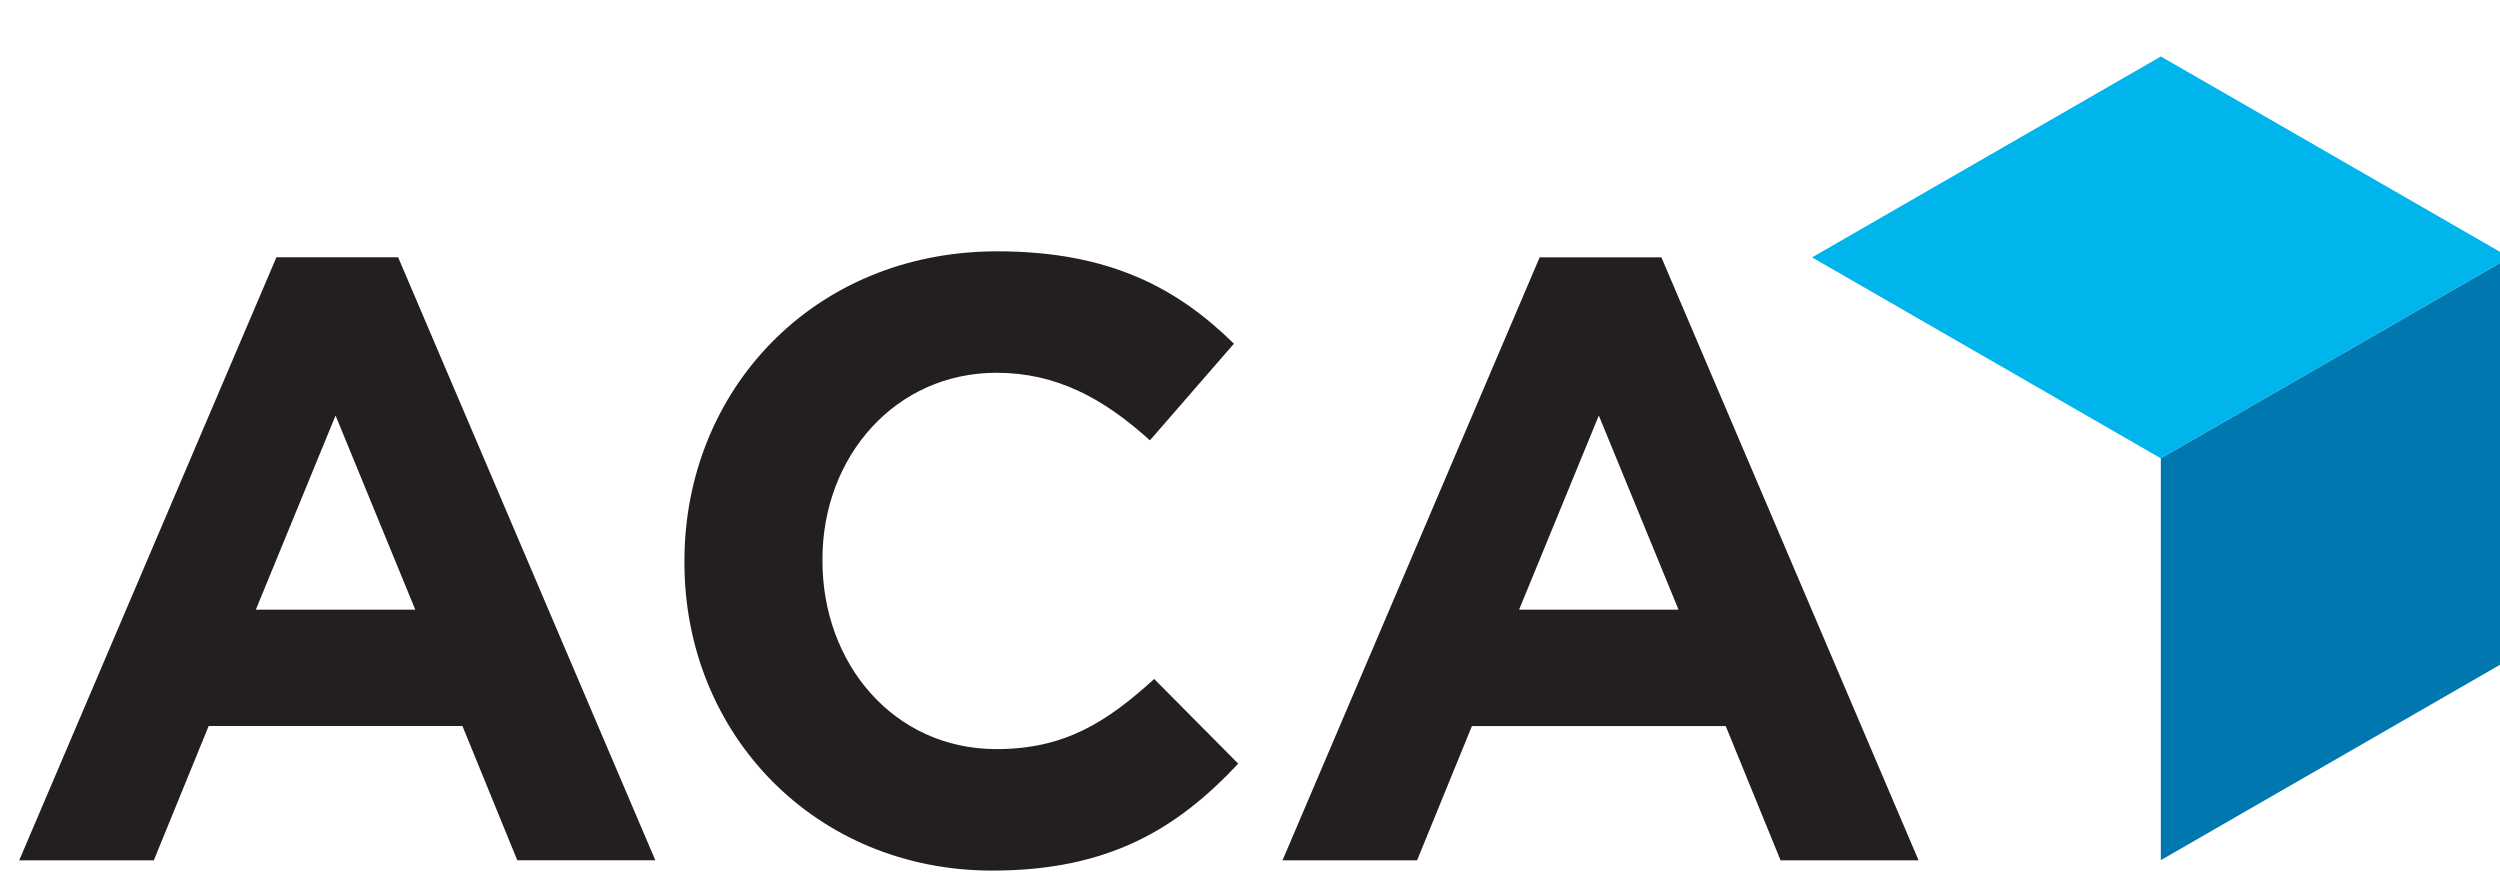
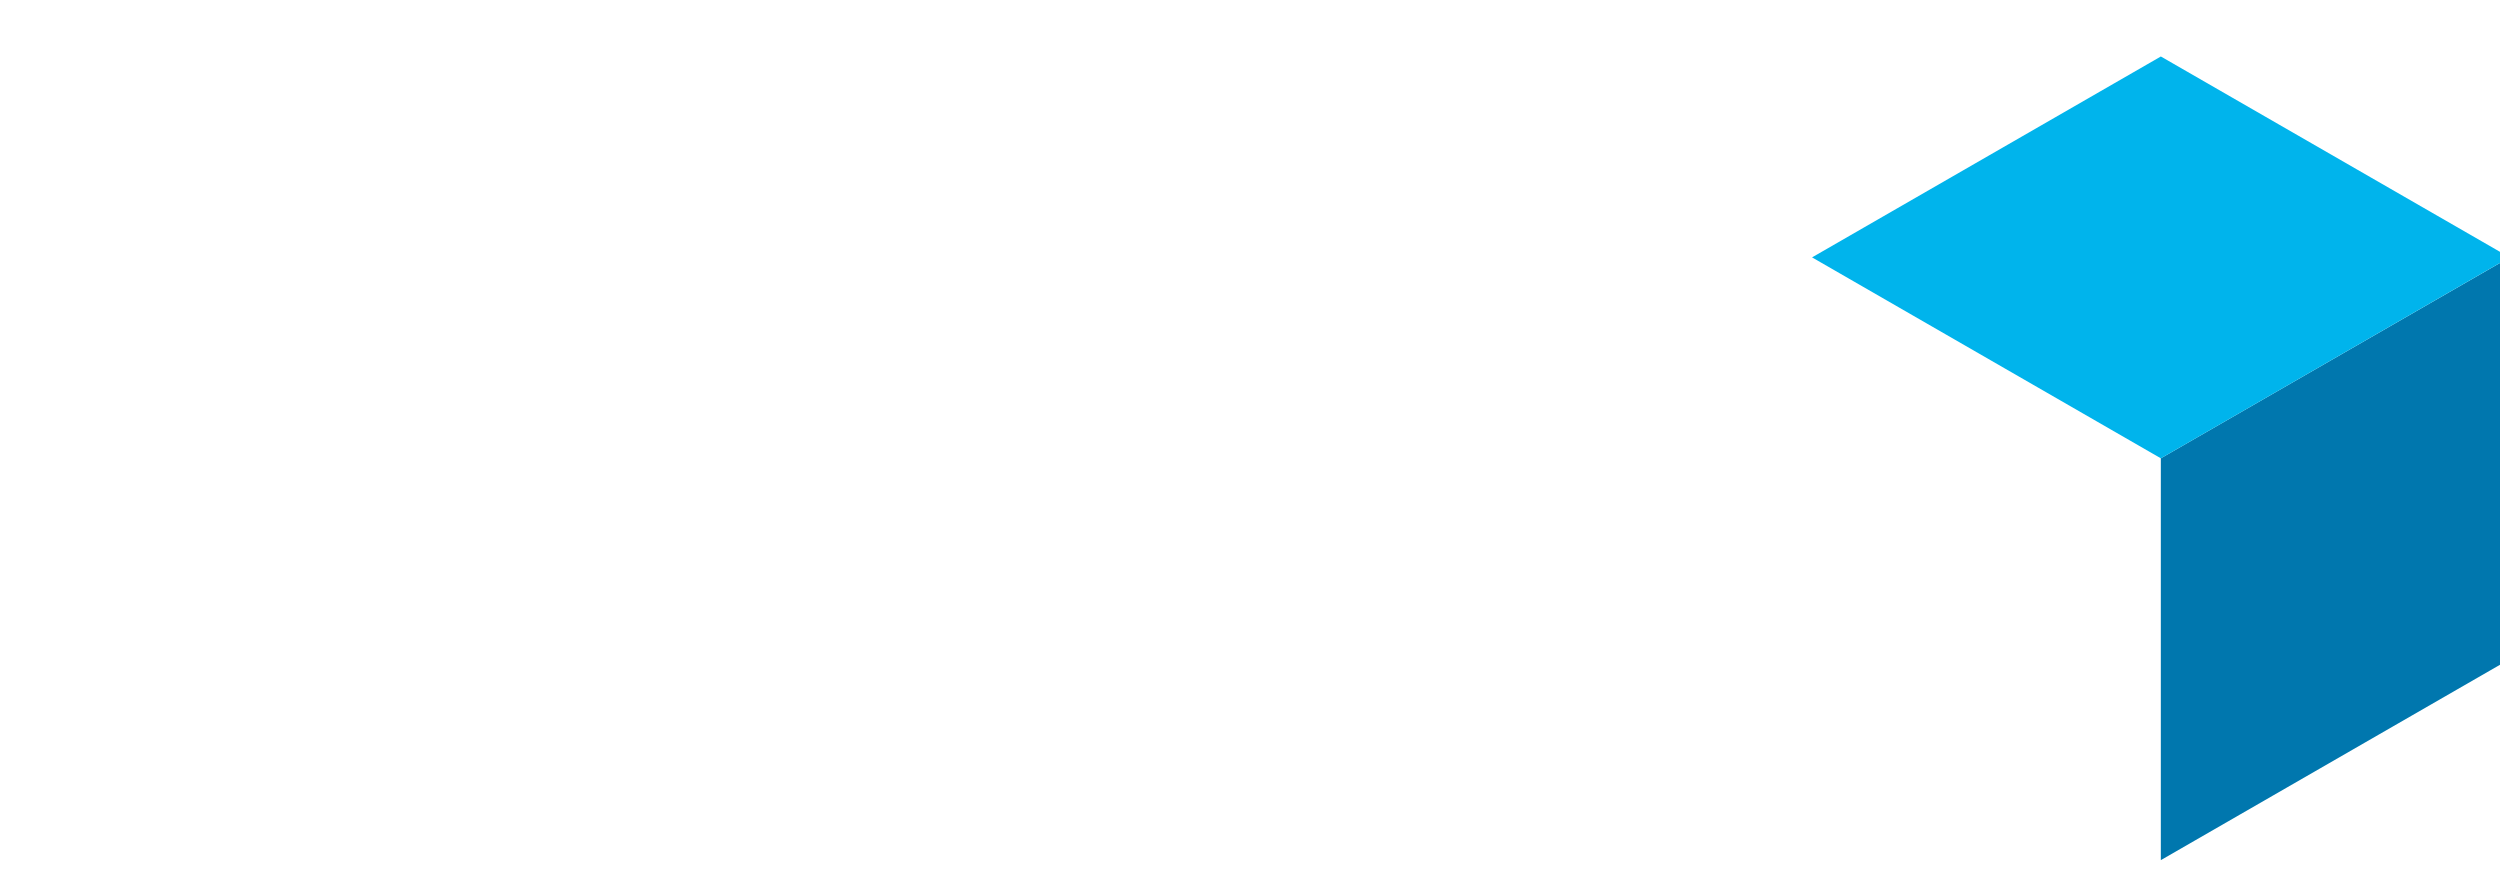
<svg xmlns="http://www.w3.org/2000/svg" width="106" height="38" viewBox="0 0 106 38" fill="none">
  <g clip-path="url(#clip0_932_1394)">
    <path fill-rule="evenodd" clip-rule="evenodd" d="M91.619 19.432V36.47L106.408 27.951V10.914L91.619 19.432Z" fill="#0077AE" />
    <path fill-rule="evenodd" clip-rule="evenodd" d="M91.62 2.395L76.831 10.913L91.62 19.433L106.408 10.913L91.62 2.395Z" fill="#00B4EC" />
-     <path fill-rule="evenodd" clip-rule="evenodd" d="M71.17 25.851L67.79 17.619L64.409 25.851H71.17ZM65.282 10.91H70.443L81.347 36.477H75.496L73.17 30.784H62.41L60.084 36.478H54.378L65.282 10.91ZM29.02 23.857V23.784C29.02 16.567 34.473 10.656 42.287 10.656C47.085 10.656 49.957 12.252 52.318 14.573L48.757 18.671C46.794 16.894 44.795 15.806 42.251 15.806C37.961 15.806 34.872 19.36 34.872 23.712V23.784C34.872 28.136 37.889 31.762 42.251 31.762C45.158 31.762 46.94 30.602 48.938 28.789L52.501 32.379C49.884 35.171 46.976 36.913 42.069 36.913C34.581 36.913 29.02 31.146 29.02 23.857ZM17.608 25.851L14.228 17.619L10.847 25.851H17.608ZM11.72 10.909H16.881L27.786 36.476H21.933L19.607 30.782H8.848L6.522 36.477H0.815L11.72 10.909Z" fill="#231F20" />
  </g>
  <defs>
    <clipPath id="clip0_932_1394">
      <rect width="106" height="37.1" fill="white" />
    </clipPath>
  </defs>
</svg>